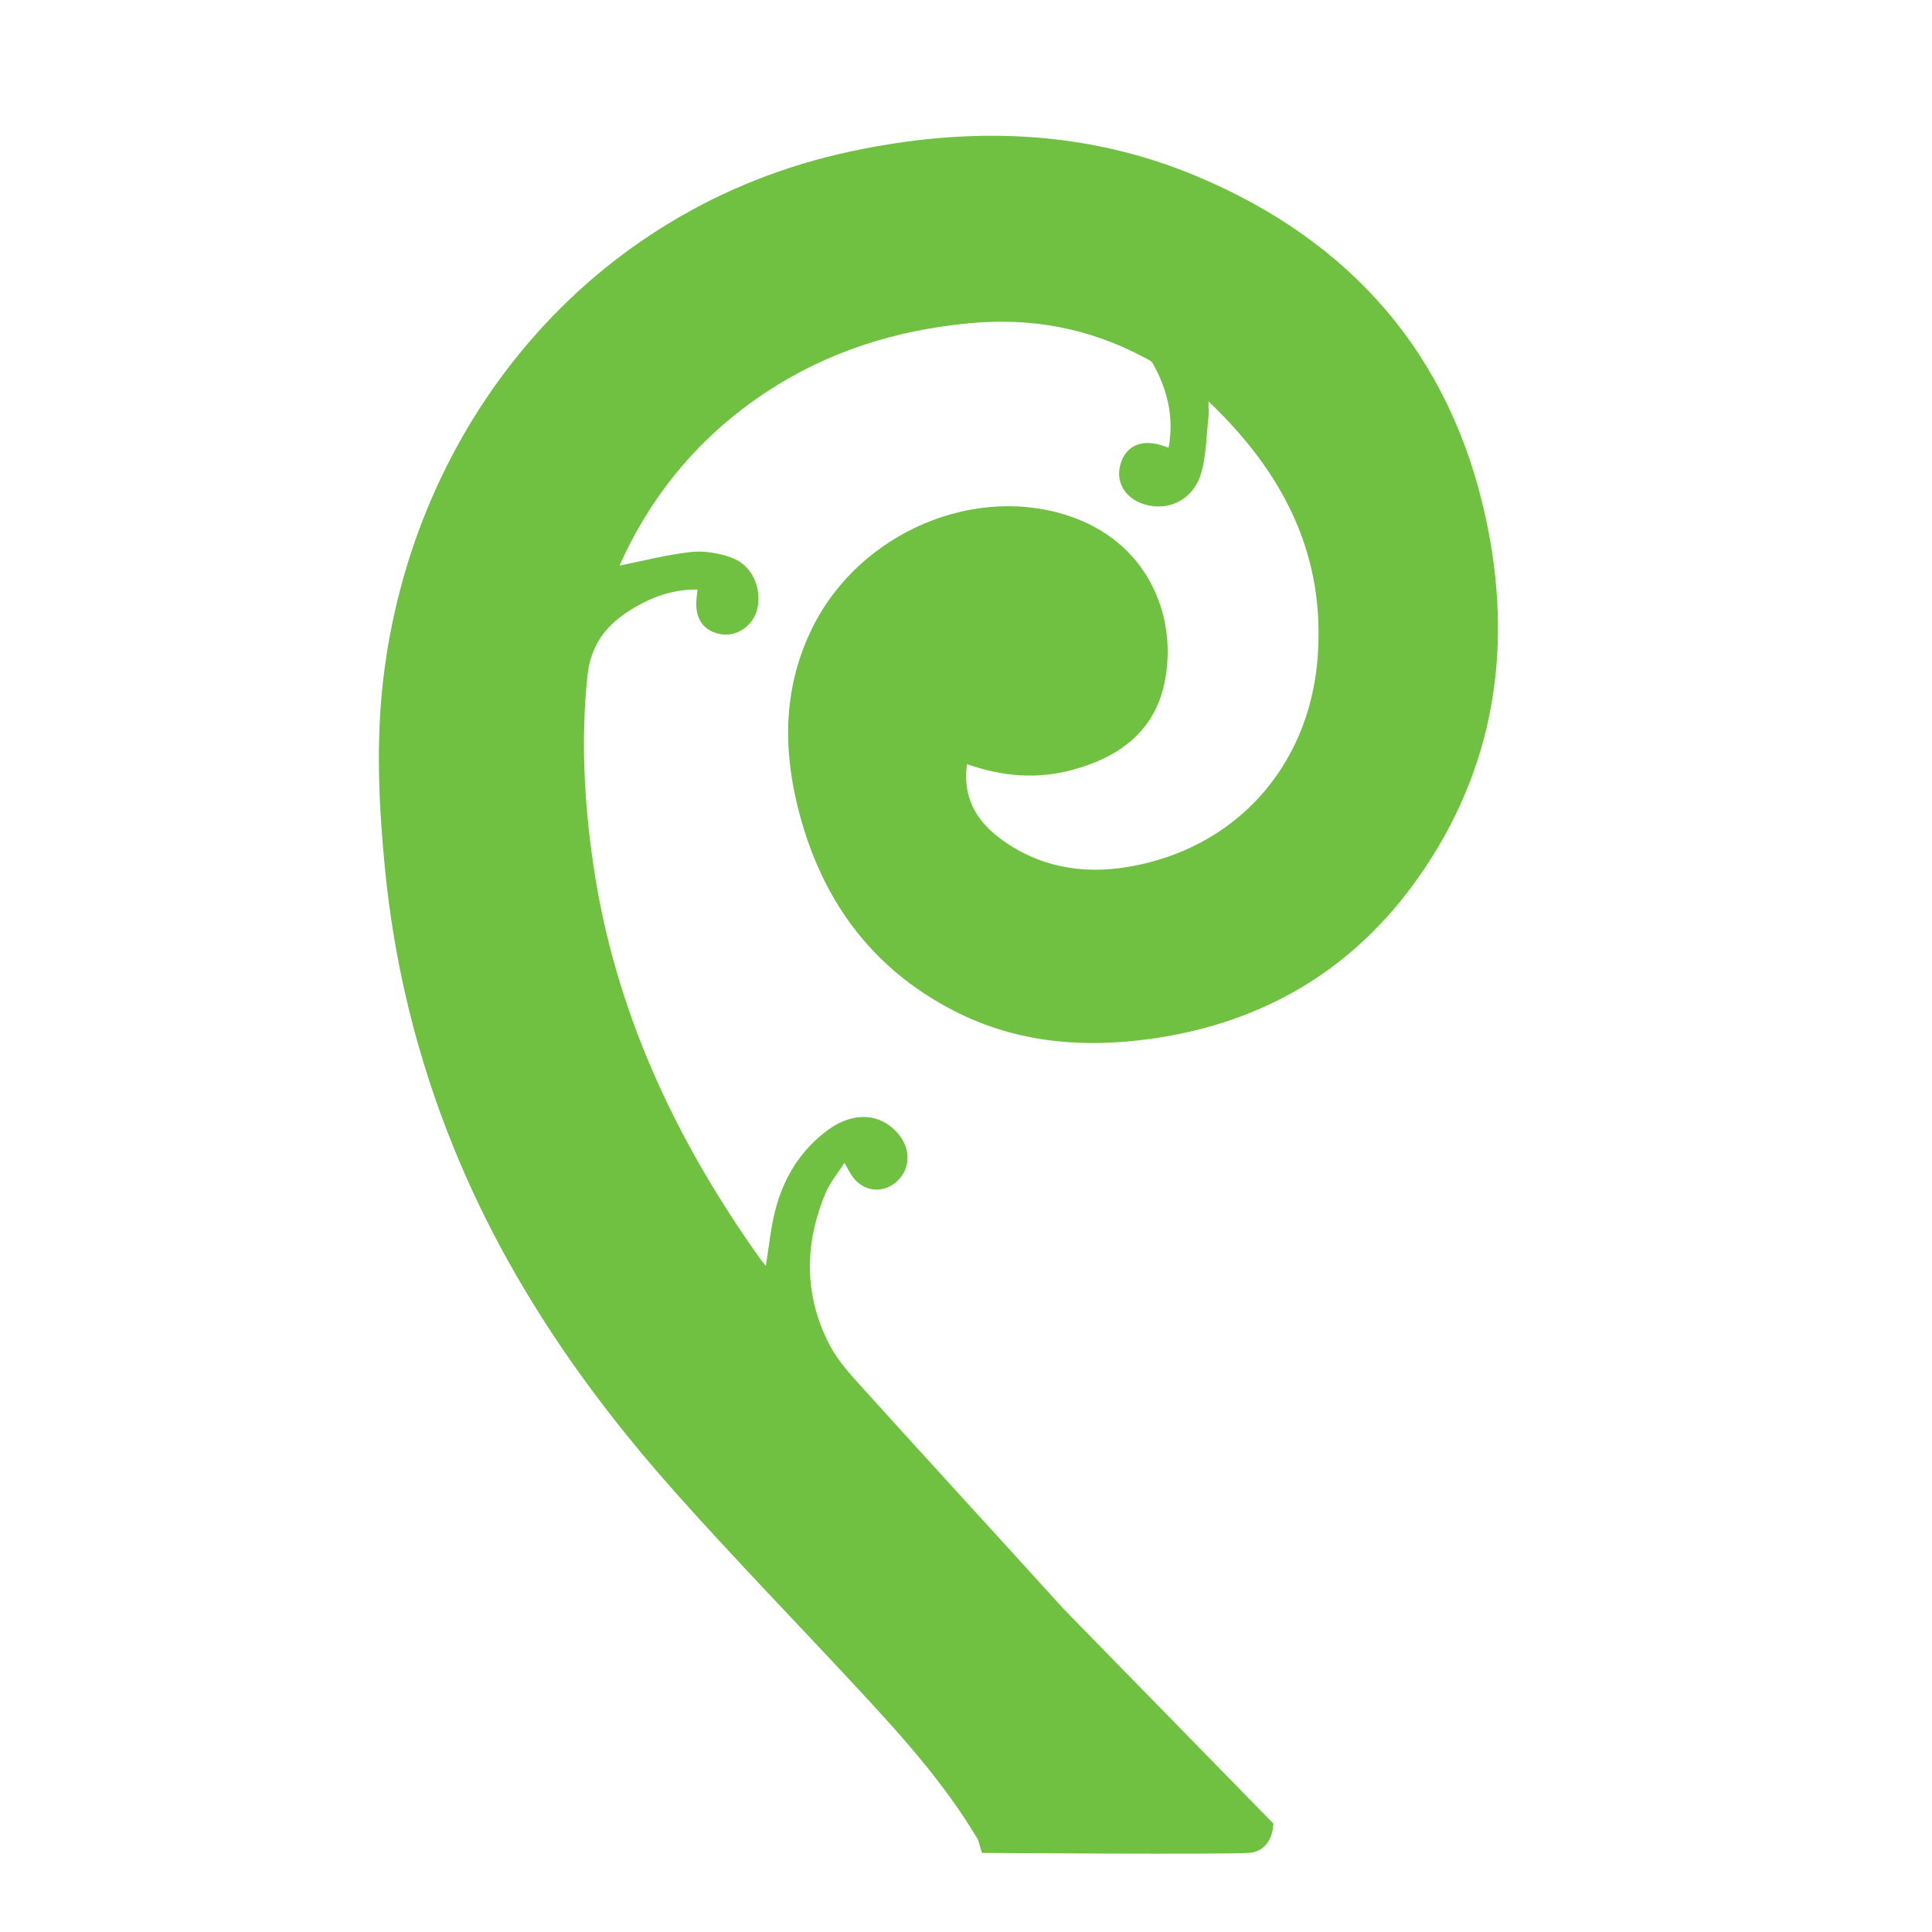
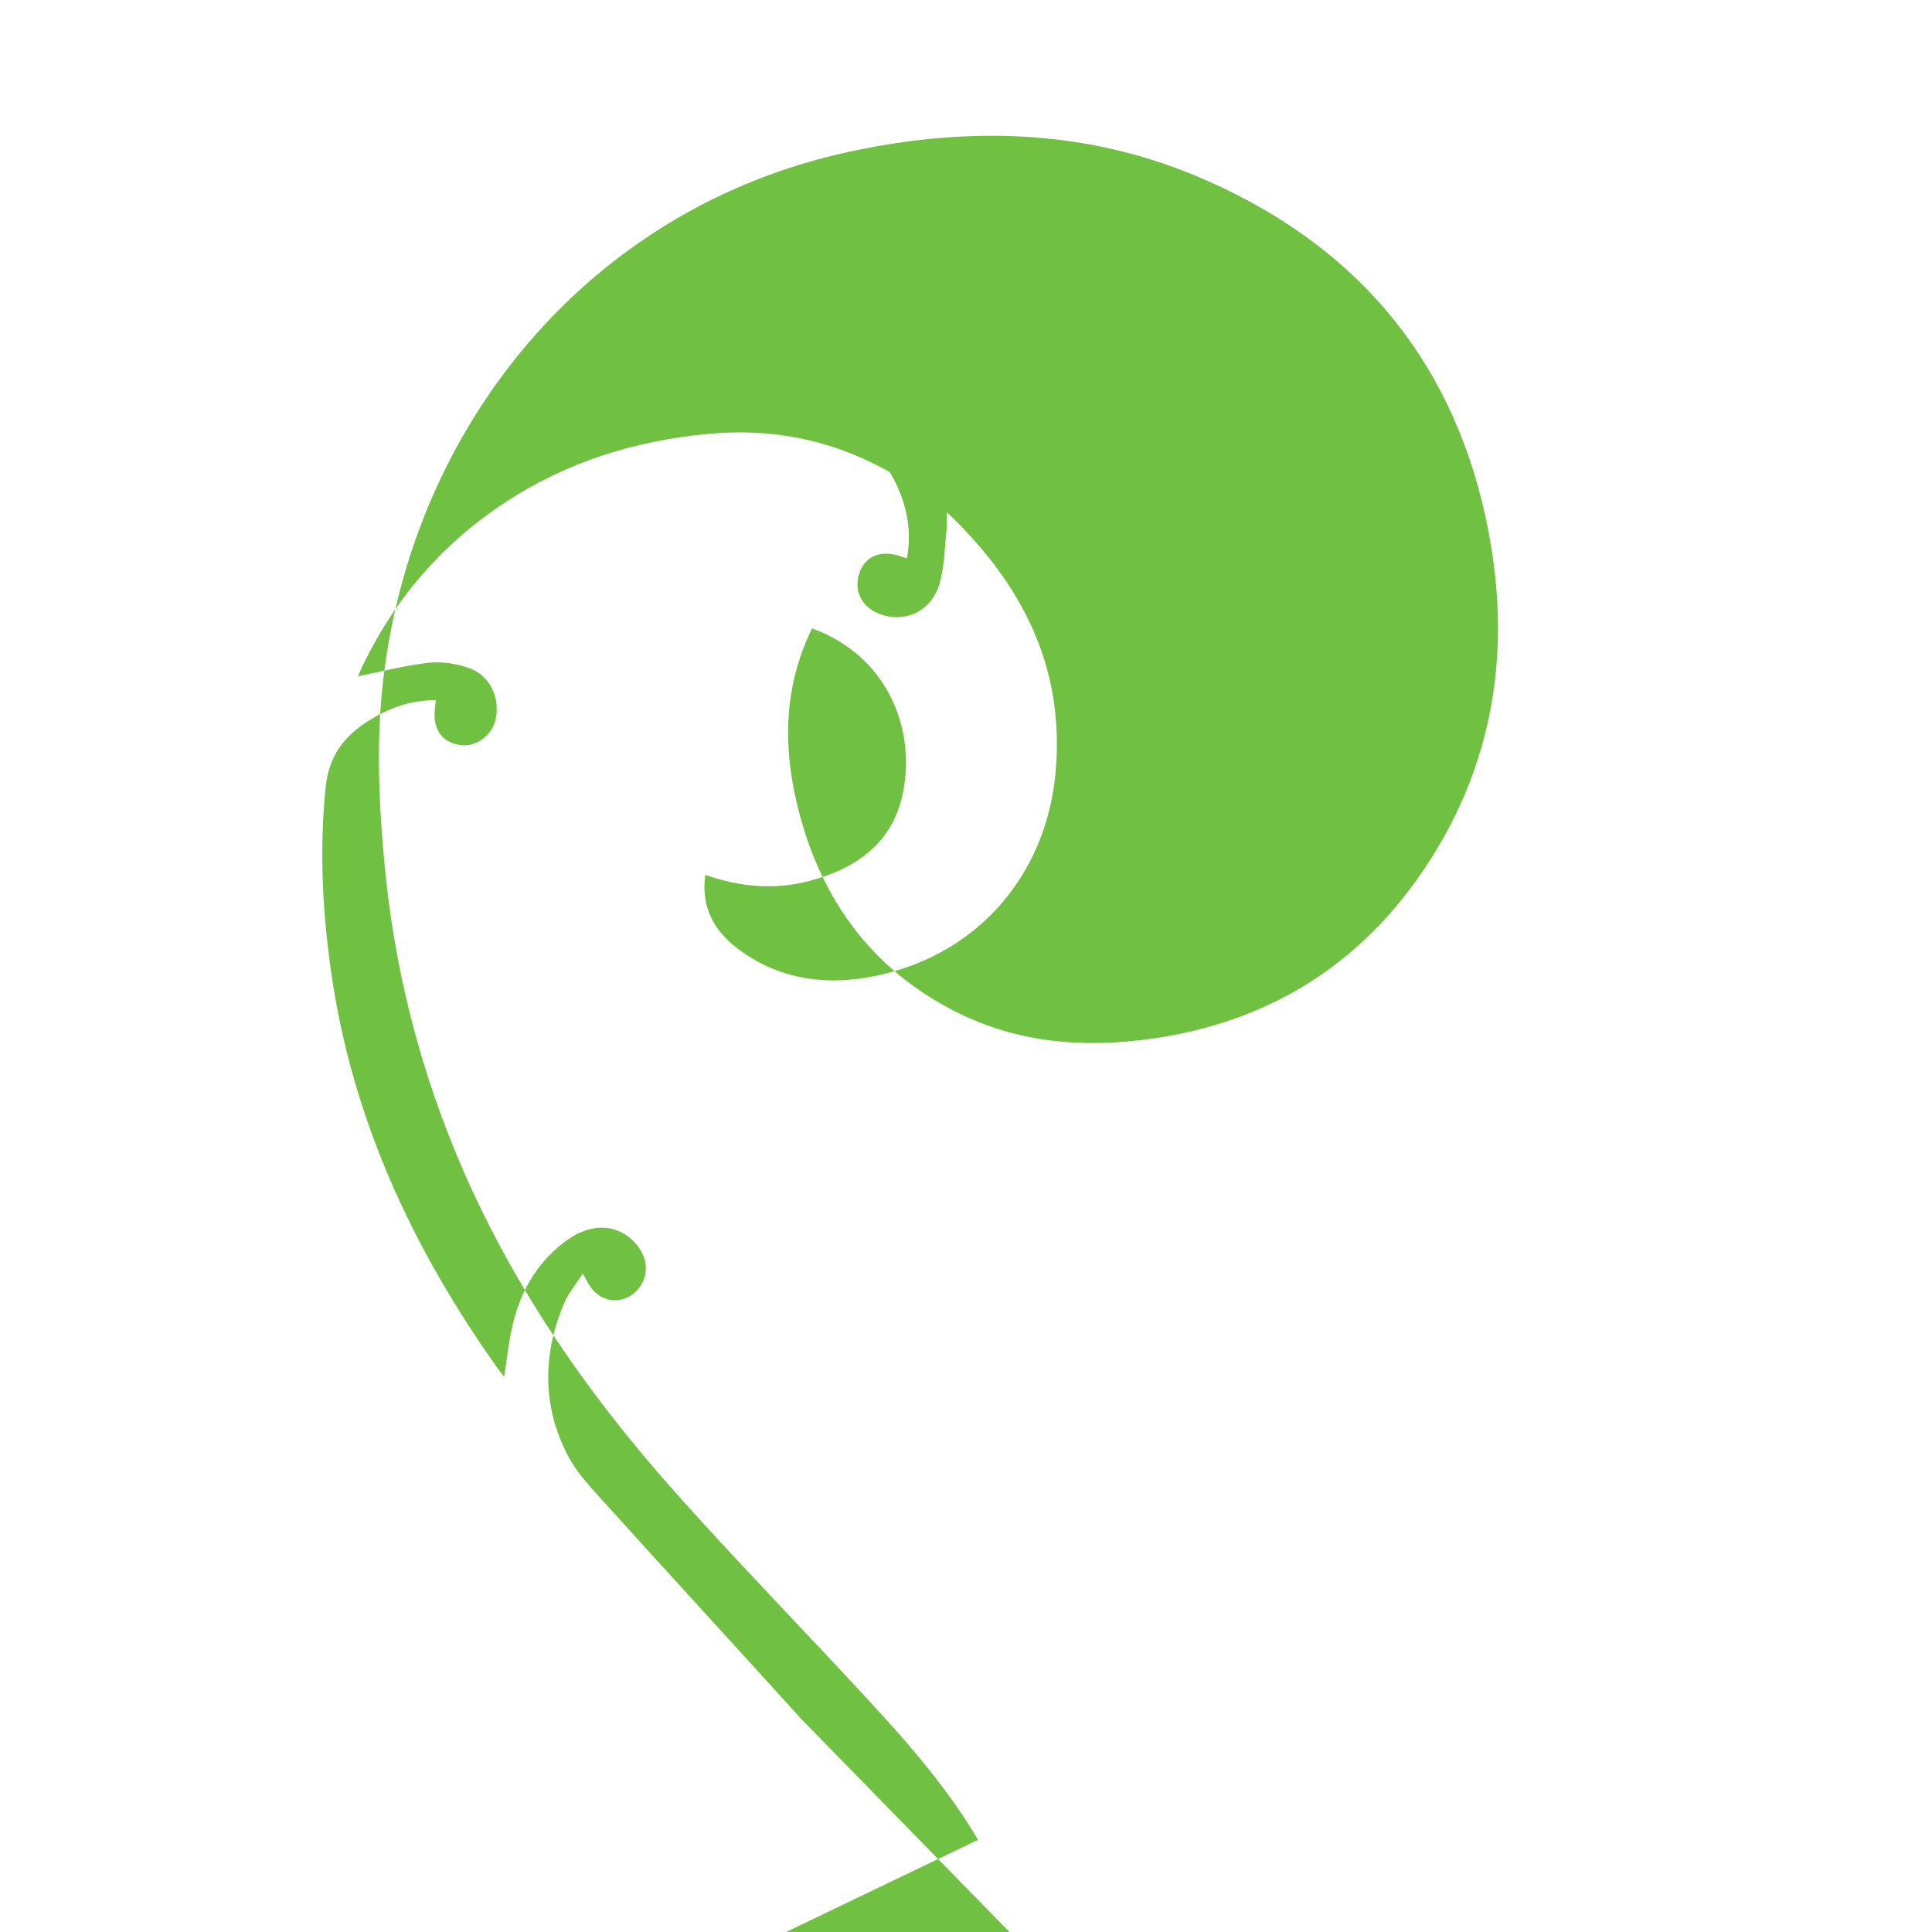
<svg xmlns="http://www.w3.org/2000/svg" height="100px" width="100px" fill="#70c041" version="1.1" x="0px" y="0px" viewBox="0 0 100 100" enable-background="new 0 0 100 100" xml:space="preserve">
  <g>
-     <path fill-rule="evenodd" clip-rule="evenodd" d="M50.625,95.229c-1.761-2.977-4.079-5.518-6.422-8.037   c-3.069-3.301-6.209-6.537-9.209-9.9c-4.762-5.34-8.78-11.18-11.495-17.848c-1.908-4.684-3.099-9.54-3.582-14.572   c-0.31-3.222-0.458-6.444-0.084-9.669C21.352,22.07,30.435,10.759,43.98,7.849c6.104-1.311,12.141-1.168,17.958,1.271   c7.939,3.33,13.099,9.158,14.95,17.623c1.46,6.685,0.518,13.05-3.512,18.731c-3.338,4.708-7.942,7.44-13.657,8.274   c-3.57,0.521-7.057,0.253-10.313-1.414c-4.43-2.264-7.025-5.977-8.16-10.75c-0.735-3.093-0.645-6.14,0.787-9.06   c2.449-4.991,8.531-7.564,13.545-5.73c3.974,1.453,5.39,5.294,4.689,8.583c-0.538,2.533-2.406,3.843-4.783,4.479   c-1.805,0.484-3.605,0.341-5.434-0.304c-0.23,1.67,0.447,2.887,1.675,3.816c1.988,1.505,4.283,1.905,6.678,1.5   c5.504-0.93,9.32-5.127,9.789-10.726c0.448-5.363-1.73-9.646-5.64-13.365c0,0.37,0.021,0.603-0.004,0.83   c-0.108,0.964-0.111,1.96-0.375,2.88c-0.372,1.299-1.558,1.934-2.745,1.67c-1.125-0.25-1.724-1.147-1.428-2.144   c0.289-0.978,1.15-1.324,2.273-0.913c0.051,0.019,0.104,0.036,0.214,0.073c0.29-1.579-0.061-3.014-0.822-4.368   c-0.081-0.145-0.295-0.223-0.459-0.312c-2.827-1.508-5.823-2.063-9.023-1.763c-3.79,0.357-7.306,1.451-10.492,3.545   c-3.346,2.201-5.846,5.136-7.522,8.773c-0.051,0.113-0.095,0.23-0.094,0.226c1.2-0.239,2.428-0.562,3.676-0.7   c0.68-0.077,1.433,0.05,2.084,0.278c1.077,0.377,1.614,1.56,1.36,2.671c-0.191,0.838-1.031,1.436-1.843,1.31   c-0.894-0.139-1.366-0.757-1.31-1.723c0.01-0.181,0.037-0.362,0.062-0.595c-1.302-0.019-2.441,0.409-3.502,1.077   c-1.251,0.787-2.032,1.82-2.196,3.386c-0.339,3.24-0.174,6.453,0.286,9.656c1.093,7.614,4.255,14.362,8.689,20.569   c0.082,0.115,0.179,0.219,0.26,0.318c0.158-0.969,0.245-1.938,0.484-2.865c0.436-1.699,1.315-3.146,2.76-4.191   c1.319-0.955,2.731-0.844,3.627,0.248c0.604,0.736,0.618,1.664,0.034,2.313c-0.699,0.779-1.813,0.723-2.422-0.127   c-0.131-0.182-0.228-0.385-0.416-0.713c-0.355,0.561-0.75,1.023-0.974,1.559c-1.107,2.648-1.129,5.307,0.209,7.877   c0.408,0.783,1.03,1.473,1.63,2.137c3.476,3.846,6.983,7.664,10.465,11.506l10.872,11.125c0,0,0,1.424-1.273,1.516   c-1.271,0.092-13.812,0-13.812,0L50.625,95.229z" />
+     <path fill-rule="evenodd" clip-rule="evenodd" d="M50.625,95.229c-1.761-2.977-4.079-5.518-6.422-8.037   c-3.069-3.301-6.209-6.537-9.209-9.9c-4.762-5.34-8.78-11.18-11.495-17.848c-1.908-4.684-3.099-9.54-3.582-14.572   c-0.31-3.222-0.458-6.444-0.084-9.669C21.352,22.07,30.435,10.759,43.98,7.849c6.104-1.311,12.141-1.168,17.958,1.271   c7.939,3.33,13.099,9.158,14.95,17.623c1.46,6.685,0.518,13.05-3.512,18.731c-3.338,4.708-7.942,7.44-13.657,8.274   c-3.57,0.521-7.057,0.253-10.313-1.414c-4.43-2.264-7.025-5.977-8.16-10.75c-0.735-3.093-0.645-6.14,0.787-9.06   c3.974,1.453,5.39,5.294,4.689,8.583c-0.538,2.533-2.406,3.843-4.783,4.479   c-1.805,0.484-3.605,0.341-5.434-0.304c-0.23,1.67,0.447,2.887,1.675,3.816c1.988,1.505,4.283,1.905,6.678,1.5   c5.504-0.93,9.32-5.127,9.789-10.726c0.448-5.363-1.73-9.646-5.64-13.365c0,0.37,0.021,0.603-0.004,0.83   c-0.108,0.964-0.111,1.96-0.375,2.88c-0.372,1.299-1.558,1.934-2.745,1.67c-1.125-0.25-1.724-1.147-1.428-2.144   c0.289-0.978,1.15-1.324,2.273-0.913c0.051,0.019,0.104,0.036,0.214,0.073c0.29-1.579-0.061-3.014-0.822-4.368   c-0.081-0.145-0.295-0.223-0.459-0.312c-2.827-1.508-5.823-2.063-9.023-1.763c-3.79,0.357-7.306,1.451-10.492,3.545   c-3.346,2.201-5.846,5.136-7.522,8.773c-0.051,0.113-0.095,0.23-0.094,0.226c1.2-0.239,2.428-0.562,3.676-0.7   c0.68-0.077,1.433,0.05,2.084,0.278c1.077,0.377,1.614,1.56,1.36,2.671c-0.191,0.838-1.031,1.436-1.843,1.31   c-0.894-0.139-1.366-0.757-1.31-1.723c0.01-0.181,0.037-0.362,0.062-0.595c-1.302-0.019-2.441,0.409-3.502,1.077   c-1.251,0.787-2.032,1.82-2.196,3.386c-0.339,3.24-0.174,6.453,0.286,9.656c1.093,7.614,4.255,14.362,8.689,20.569   c0.082,0.115,0.179,0.219,0.26,0.318c0.158-0.969,0.245-1.938,0.484-2.865c0.436-1.699,1.315-3.146,2.76-4.191   c1.319-0.955,2.731-0.844,3.627,0.248c0.604,0.736,0.618,1.664,0.034,2.313c-0.699,0.779-1.813,0.723-2.422-0.127   c-0.131-0.182-0.228-0.385-0.416-0.713c-0.355,0.561-0.75,1.023-0.974,1.559c-1.107,2.648-1.129,5.307,0.209,7.877   c0.408,0.783,1.03,1.473,1.63,2.137c3.476,3.846,6.983,7.664,10.465,11.506l10.872,11.125c0,0,0,1.424-1.273,1.516   c-1.271,0.092-13.812,0-13.812,0L50.625,95.229z" />
  </g>
</svg>